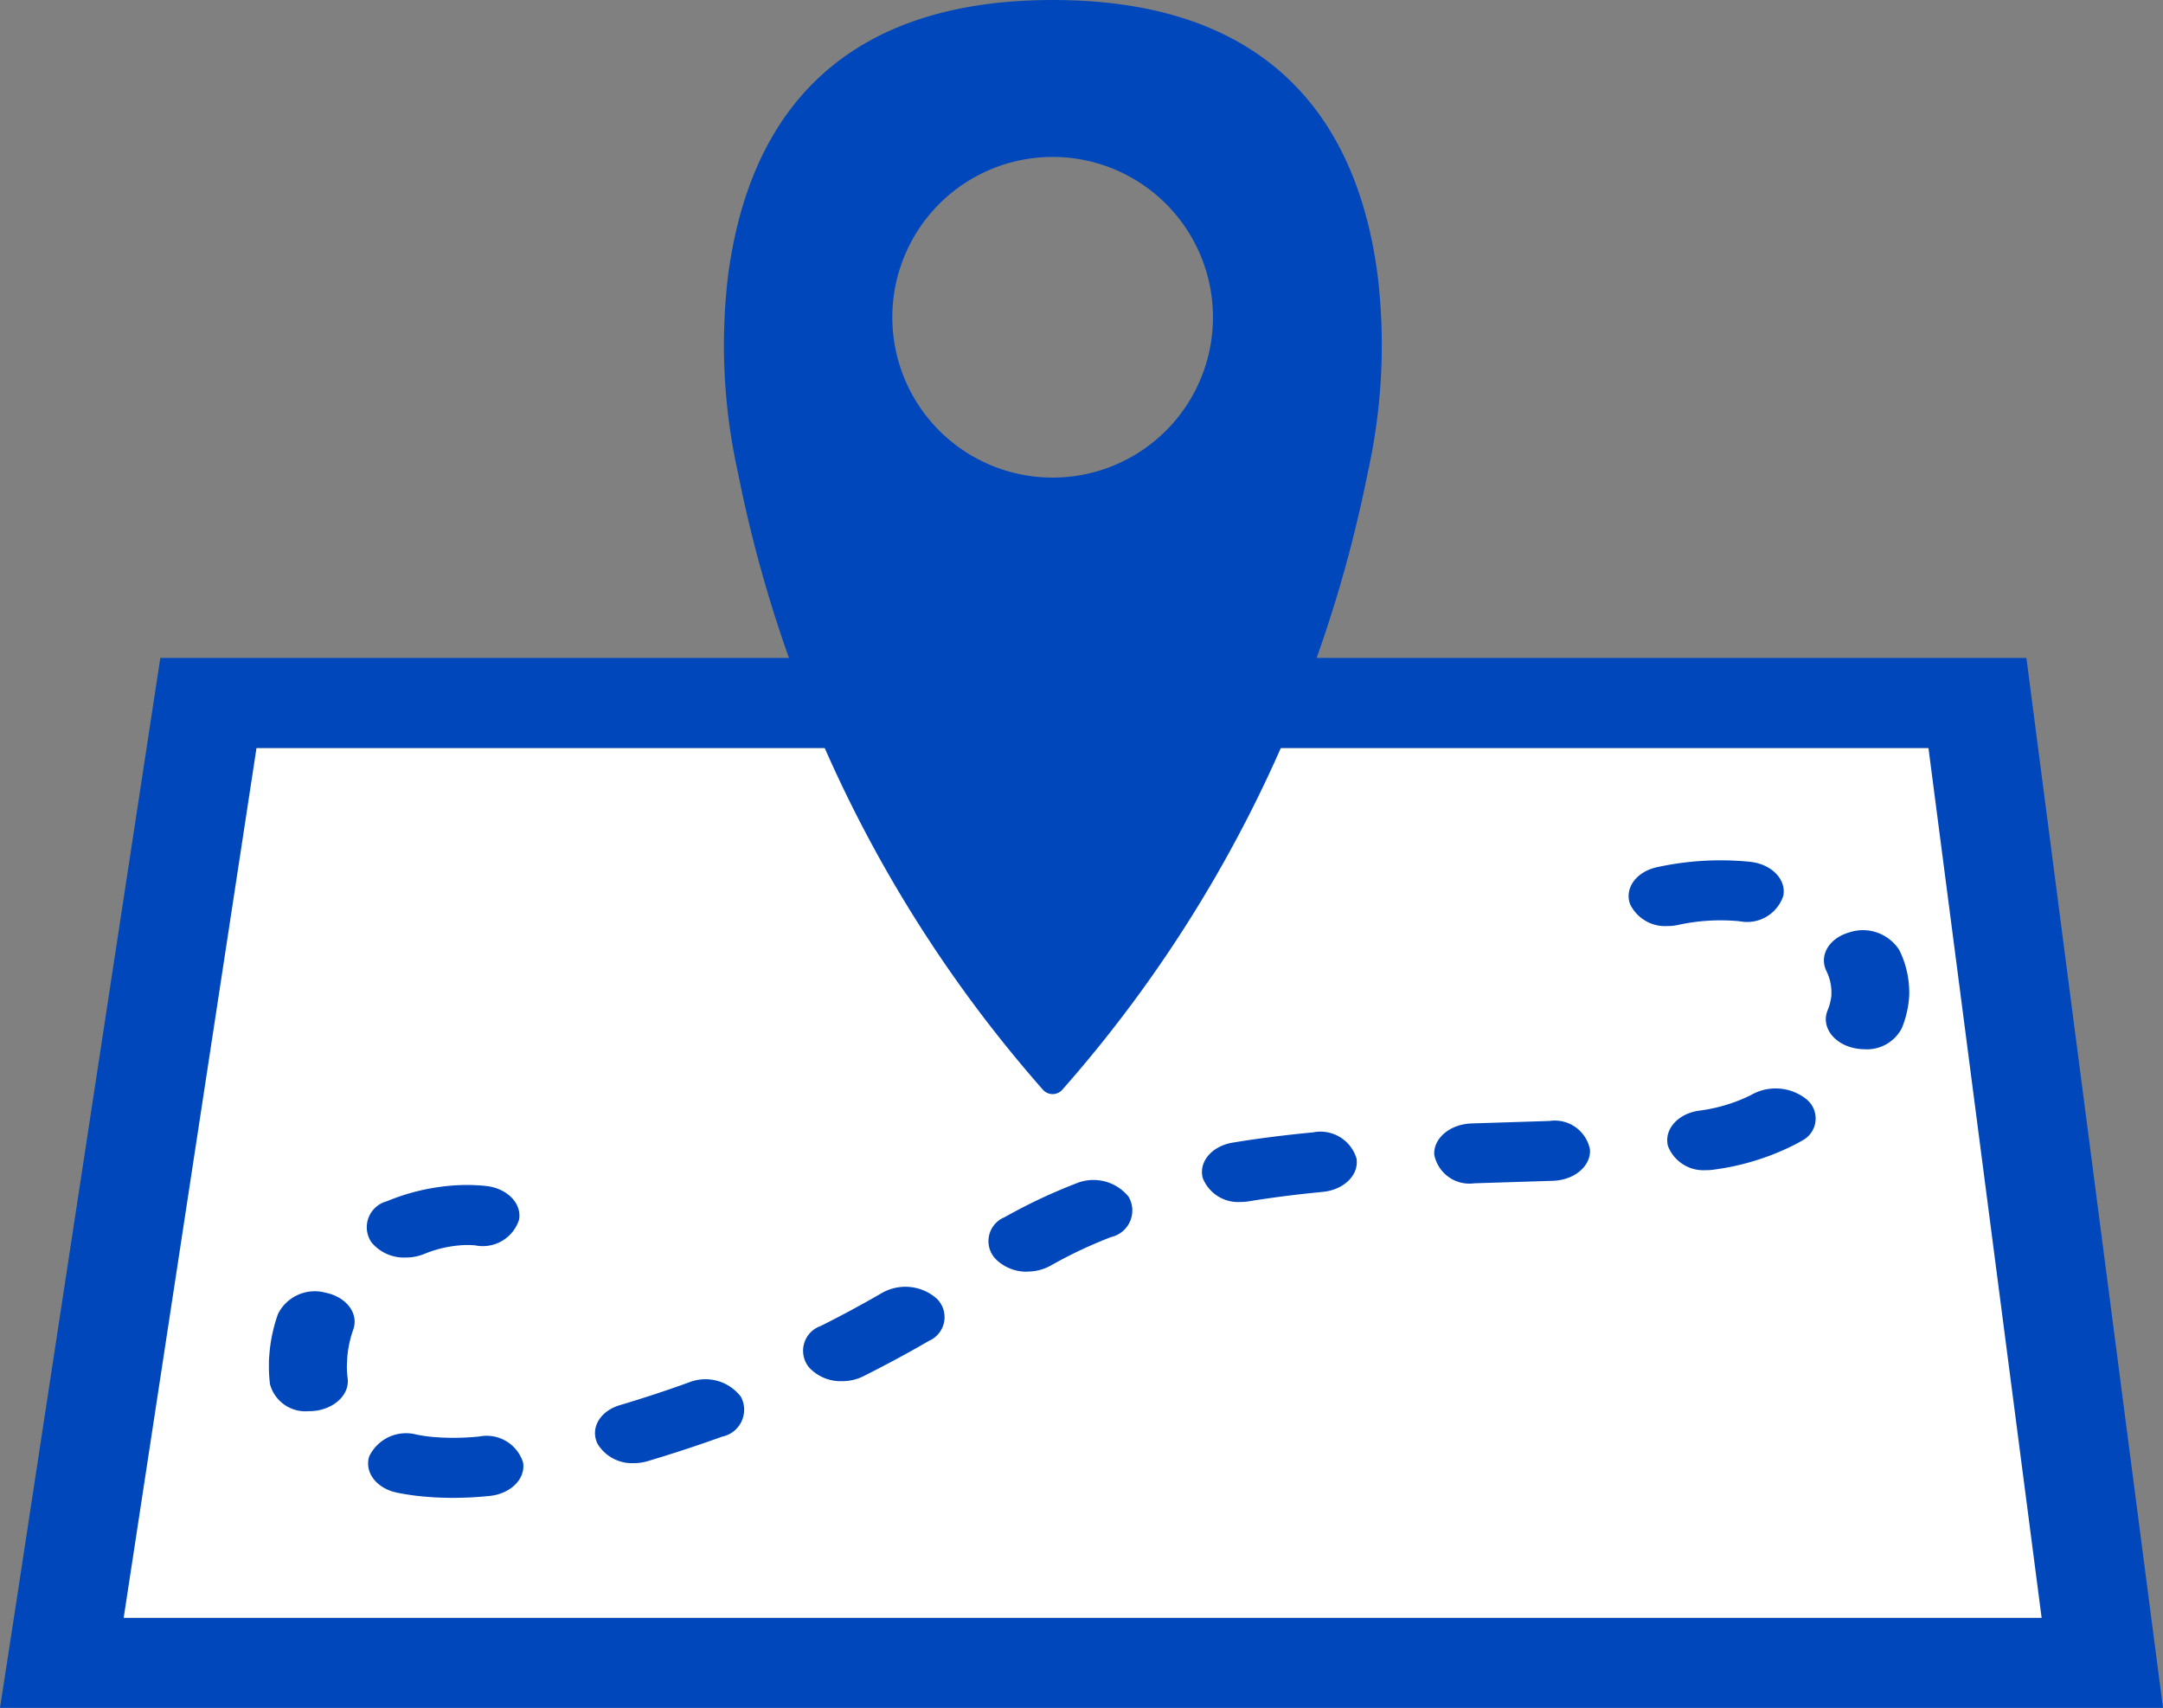
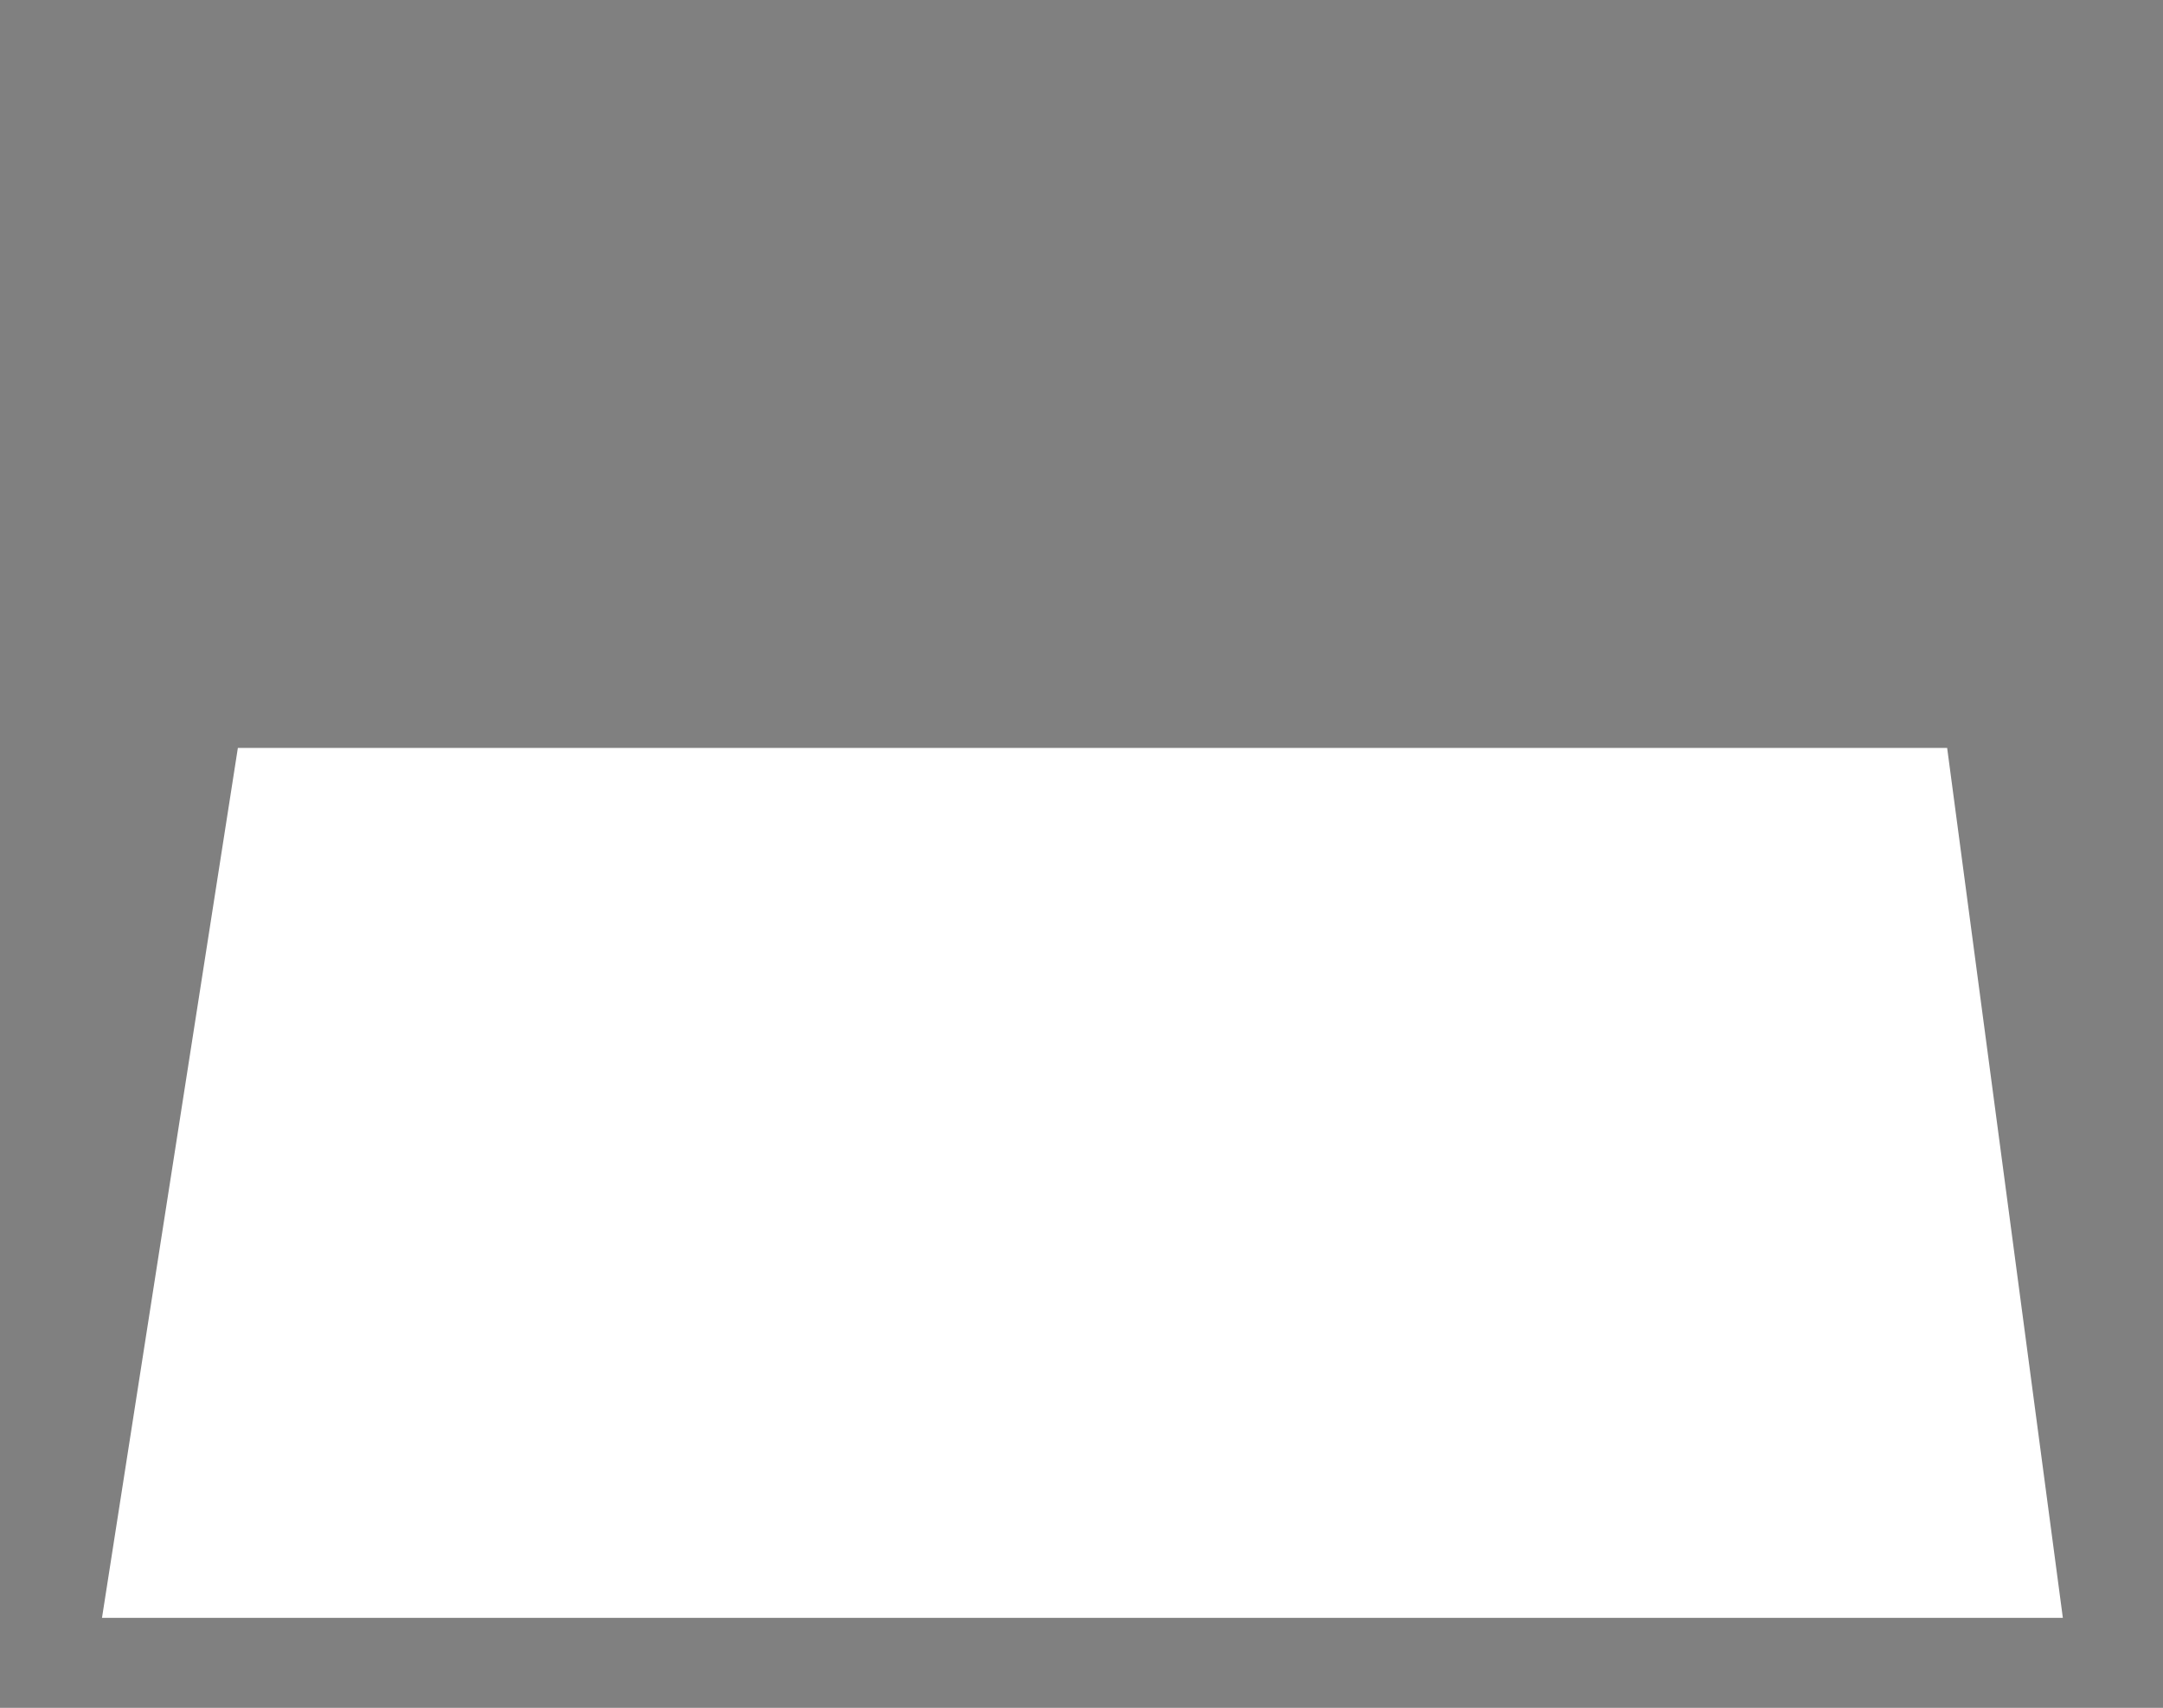
<svg xmlns="http://www.w3.org/2000/svg" id="pincodes" width="69.264" height="54.686" viewBox="0 0 69.264 54.686">
  <rect x="0" y="0" width="69.264" height="54.686" fill="#808080" stroke="none" />
  <path id="Path_47" data-name="Path 47" d="M62.486,24.76H7.751L3.4,52.615H66.191Z" transform="translate(-0.134 -0.811)" fill="#fff" />
-   <path id="Path_48" data-name="Path 48" d="M61.753,24.642,65.378,52.5H3.96L8.214,24.642h53.54M64.89,21.76H5.134l-.385,2.521L.5,52.136,0,55.378H69.264l-.416-3.189L65.224,24.334Z" transform="translate(0 -0.692)" fill="#0047bb" />
-   <path id="Path_49" data-name="Path 49" d="M14.855,48.921q-.481,0-.96-.045a7.543,7.543,0,0,1-.815-.119c-.668-.133-1.068-.657-.9-1.17a1.309,1.309,0,0,1,1.52-.69,4.94,4.94,0,0,0,.494.072,7.844,7.844,0,0,0,1.516-.014,1.223,1.223,0,0,1,1.394.833c.086.526-.4,1.007-1.082,1.073q-.582.059-1.167.06Zm5.8-1.112a1.288,1.288,0,0,1-1.164-.615c-.248-.5.072-1.052.714-1.242.739-.22,1.483-.464,2.214-.729a1.427,1.427,0,0,1,1.66.461.88.88,0,0,1-.6,1.277c-.784.283-1.584.546-2.375.781a1.5,1.5,0,0,1-.446.067ZM10.241,46.145A1.174,1.174,0,0,1,9,45.282a4.347,4.347,0,0,1-.035-.569c0-.111,0-.223.011-.333a5.023,5.023,0,0,1,.281-1.35,1.317,1.317,0,0,1,1.53-.676c.665.138,1.06.665.879,1.178a3.488,3.488,0,0,0-.195.944c0,.079-.009.158-.009.238a2.683,2.683,0,0,0,.024.374c.07.528-.431,1-1.116,1.054Zm17.072-.96a1.378,1.378,0,0,1-1.048-.437.839.839,0,0,1,.367-1.329c.668-.333,1.33-.692,1.972-1.063a1.516,1.516,0,0,1,1.749.188.826.826,0,0,1-.245,1.346c-.689.4-1.4.783-2.115,1.141a1.53,1.53,0,0,1-.68.154Zm5.94-3.506a1.4,1.4,0,0,1-1.011-.4.827.827,0,0,1,.275-1.342c.261-.145.527-.288.8-.424.471-.235.975-.458,1.5-.661a1.445,1.445,0,0,1,1.676.426.871.871,0,0,1-.554,1.29c-.442.171-.865.357-1.261.554q-.352.177-.689.367a1.513,1.513,0,0,1-.737.186Zm-19.914-.454a1.342,1.342,0,0,1-1.1-.5.859.859,0,0,1,.5-1.3,6.836,6.836,0,0,1,2.052-.5,5.9,5.9,0,0,1,1.112.008c.683.069,1.164.551,1.073,1.078a1.219,1.219,0,0,1-1.4.826,2.625,2.625,0,0,0-.507,0,3.767,3.767,0,0,0-1.139.278,1.552,1.552,0,0,1-.592.11ZM40.09,39.446a1.218,1.218,0,0,1-1.219-.76c-.144-.52.286-1.03.96-1.14.8-.133,1.666-.242,2.569-.328a1.206,1.206,0,0,1,1.392.835c.085.526-.4,1.007-1.085,1.071-.83.08-1.622.181-2.354.3a1.53,1.53,0,0,1-.264.022Zm7.438-.593a1.147,1.147,0,0,1-1.246-.921c-.027-.53.507-.978,1.2-1l2.487-.079a1.149,1.149,0,0,1,1.3.916c.031.529-.5.979-1.191,1l-2.5.079Zm7.462-.426a1.216,1.216,0,0,1-1.222-.766c-.139-.52.295-1.028.97-1.135a5.233,5.233,0,0,0,1.681-.5,1.577,1.577,0,0,1,1.795.143.794.794,0,0,1-.175,1.324c-.069.04-.137.08-.211.117a8.062,8.062,0,0,1-2.586.8,1.6,1.6,0,0,1-.252.018Zm5.078-3.871a1.625,1.625,0,0,1-.369-.043c-.658-.157-1.027-.7-.822-1.2A1.7,1.7,0,0,0,59,32.826v-.111a1.532,1.532,0,0,0-.162-.667c-.24-.5.089-1.05.736-1.234a1.382,1.382,0,0,1,1.6.567,3.059,3.059,0,0,1,.318,1.335,1.919,1.919,0,0,1-.01.24,3.219,3.219,0,0,1-.228.926,1.257,1.257,0,0,1-1.186.675Zm-6.315-3.945a1.243,1.243,0,0,1-1.2-.7c-.187-.51.2-1.041.861-1.184a9.525,9.525,0,0,1,2.978-.173c.683.071,1.162.554,1.07,1.081a1.221,1.221,0,0,1-1.4.823,6.358,6.358,0,0,0-1.966.116,1.513,1.513,0,0,1-.343.038Z" transform="translate(-0.354 -0.959)" fill="#0047bb" />
-   <path id="Path_50" data-name="Path 50" d="M39.984,11.568c-.5-3.841-2.511-8.818-10.4-8.818s-9.889,4.977-10.4,8.818a18.836,18.836,0,0,0,.317,6.322,42.369,42.369,0,0,0,9.775,19.765.415.415,0,0,0,.6,0A42.369,42.369,0,0,0,39.666,17.89a18.787,18.787,0,0,0,.318-6.322ZM29.589,19a6.095,6.095,0,1,1,6.1-6.1A6.1,6.1,0,0,1,29.589,19Z" transform="translate(4.131 -2.75)" fill="#0047bb" />
  <g id="Group_9" data-name="Group 9" transform="translate(26.651 3.103)">
-     <path id="Path_51" data-name="Path 51" d="M29.733,5.981a7.055,7.055,0,1,0,7.056,7.055,7.055,7.055,0,0,0-7.056-7.055Zm0,12.19a5.134,5.134,0,1,1,5.135-5.135,5.134,5.134,0,0,1-5.135,5.135Z" transform="translate(-22.677 -5.981)" fill="#0047bb" />
-   </g>
+     </g>
</svg>